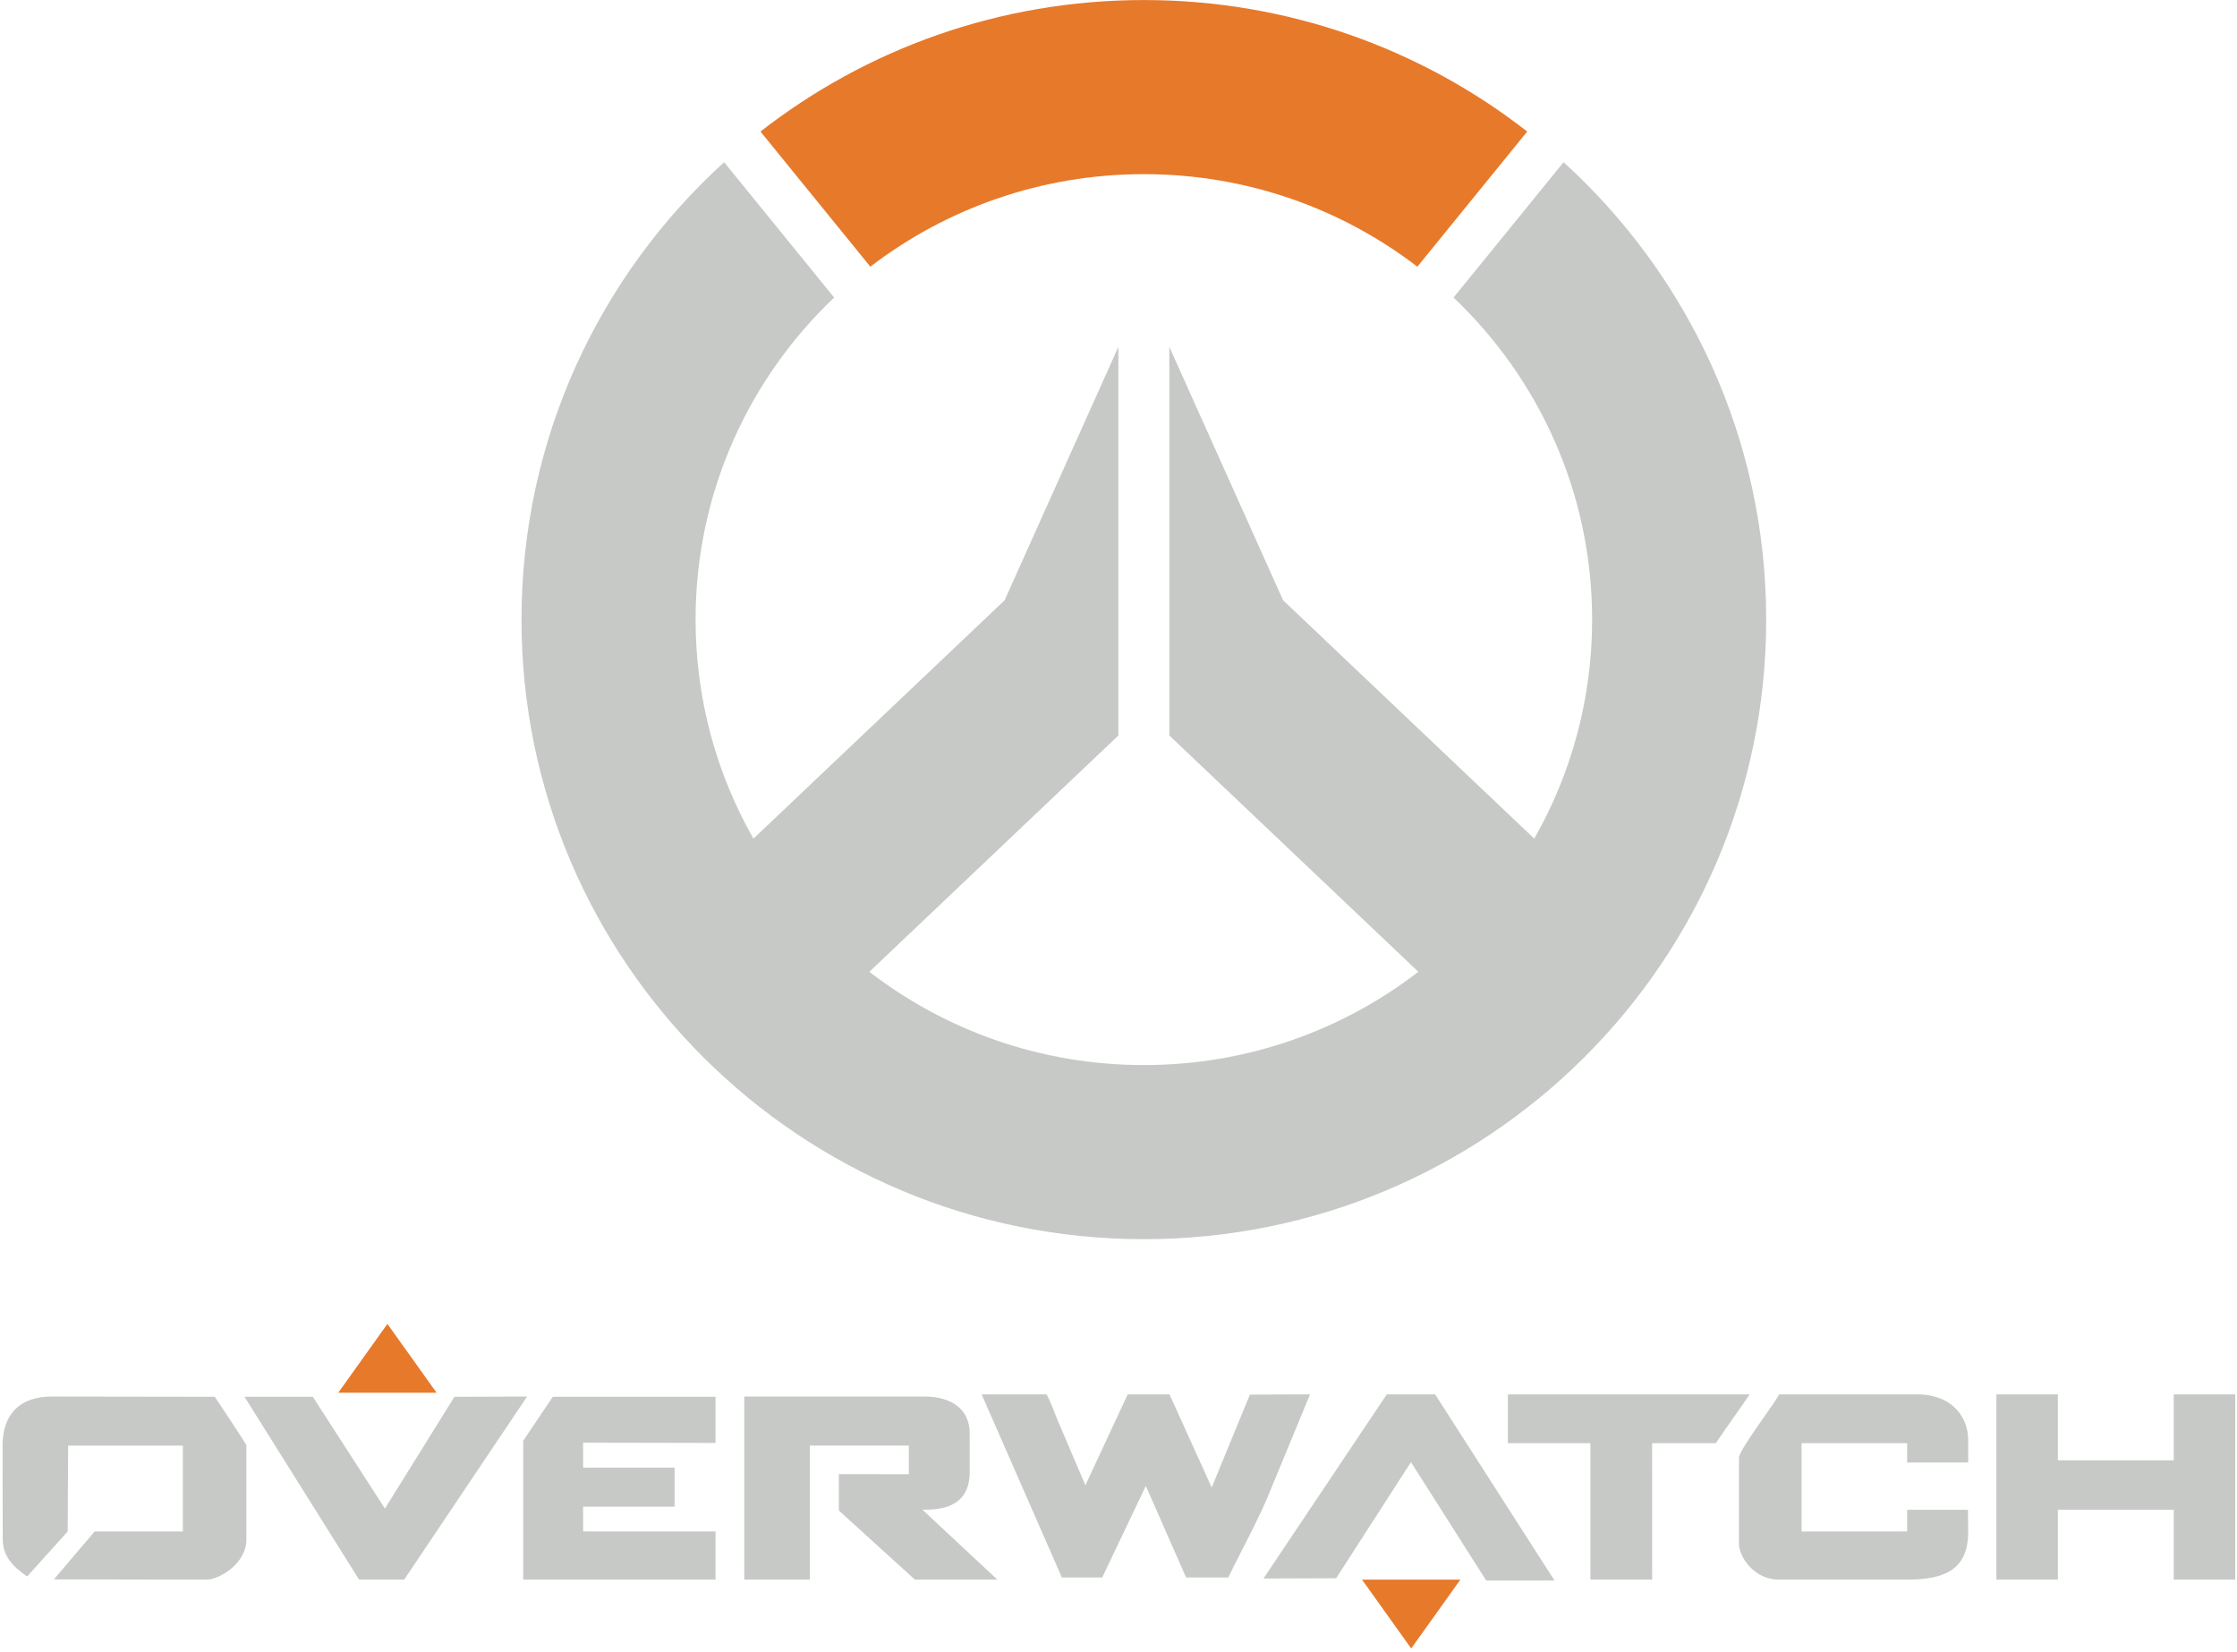
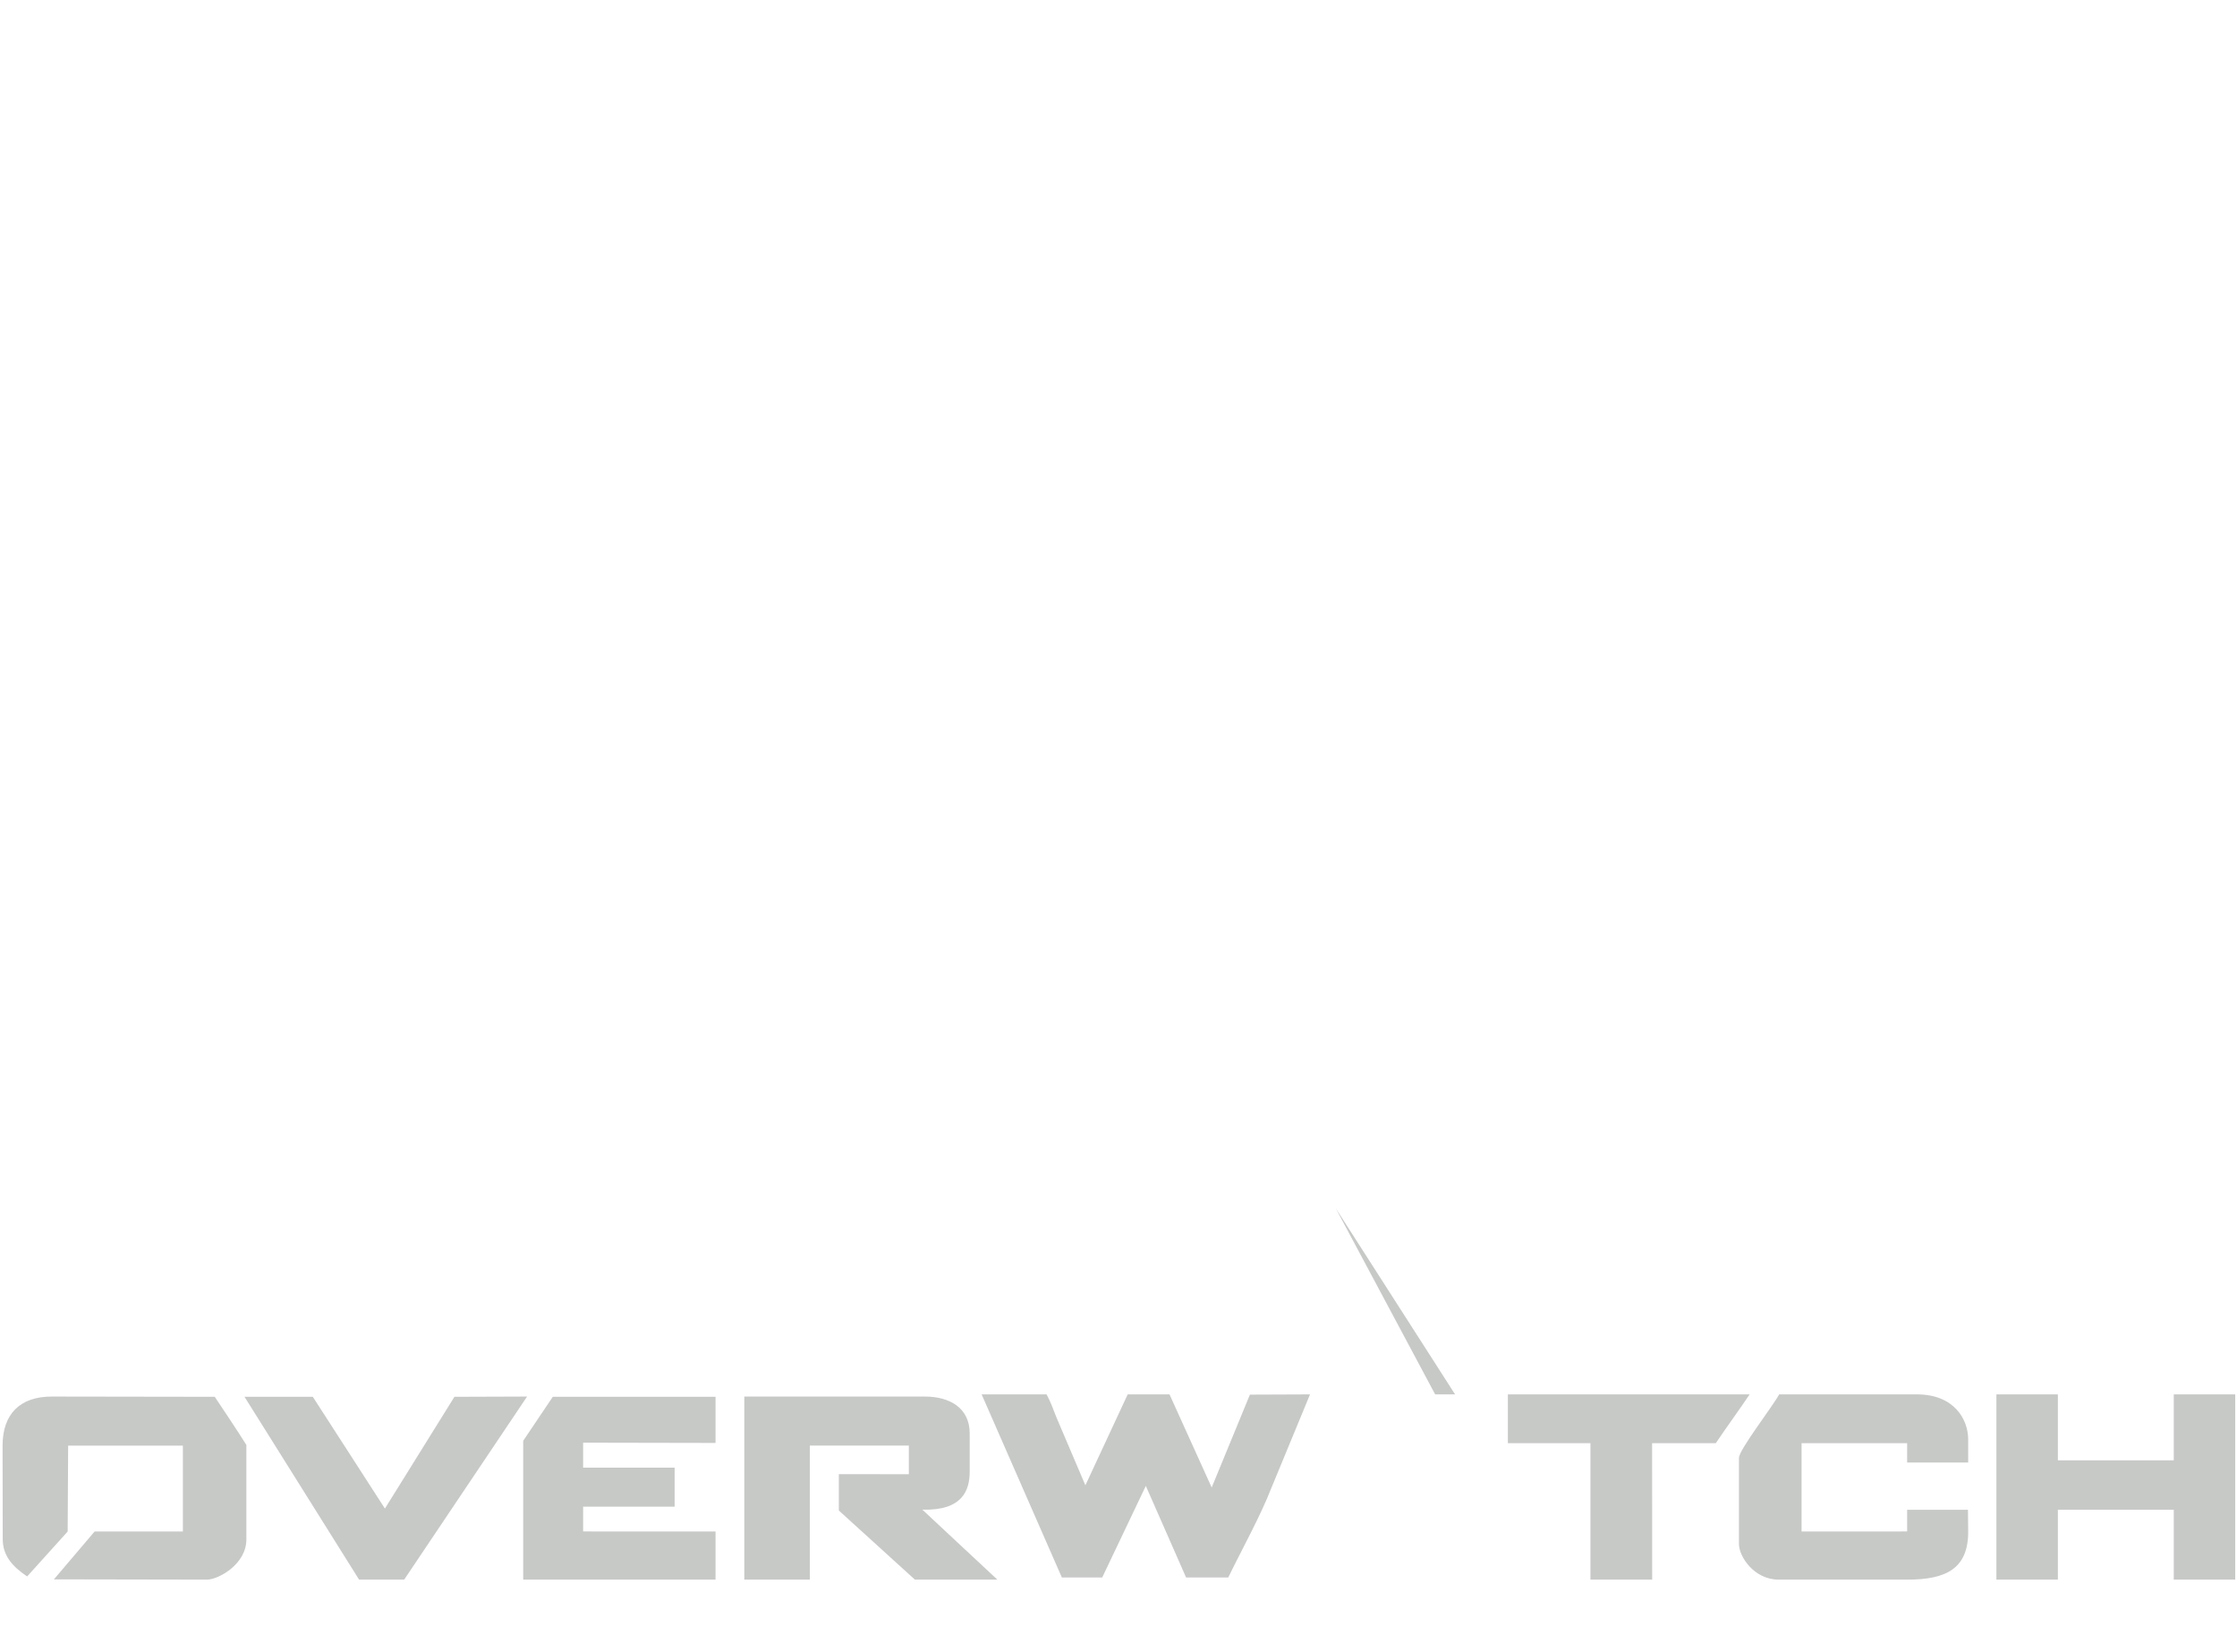
<svg xmlns="http://www.w3.org/2000/svg" viewBox="0 0 600 443">
  <g fill="none" fill-rule="evenodd">
-     <path fill="#C7C9C7" d="M411.513 224.907l-67.362-63.92-30.519-67.974v104.232l66.788 63.374c-20.341 15.68-45.882 25.016-73.62 25.016-27.737 0-53.278-9.336-73.62-25.016l66.788-63.374V93.013l-30.518 67.973-67.363 63.92c-9.876-17.346-15.52-37.384-15.52-58.736 0-33.966 14.266-64.62 37.17-86.371l-29.514-36.307c-33.397 30.382-54.348 74.094-54.348 122.678 0 91.766 74.735 166.157 166.925 166.157 92.19 0 166.926-74.39 166.926-166.157 0-48.584-20.952-92.296-54.348-122.678L389.864 79.8c22.903 21.75 37.17 52.405 37.17 86.37 0 21.353-5.645 41.391-15.521 58.738" />
-     <path fill="#E7792B" d="M306.8.012c38.789 0 74.485 13.17 102.827 35.263L380.16 71.522c-20.3-15.558-45.74-24.818-73.36-24.818-27.62 0-53.06 9.26-73.361 24.818l-29.466-36.247C232.316 13.183 268.012.012 306.8.012" />
-     <path fill="#C7C9C7" d="M284.805 423.053h10.827l11.696-24.553 10.797 24.553h11.313c3.651-7.516 8.602-16.377 11.576-24.033l10.358-25.07-16.127.064-10.252 24.904-11.312-24.971h-11.216l-11.35 24.386-7.775-18.242c-1.223-3.018-1.33-3.688-2.634-6.144h-17.421l21.52 49.106zm298.23-49.103h16.489v49.687h-16.489V404.9h-31.079v18.736h-16.489V373.95h16.489v17.688h31.08V373.95zm-198.103 0h-12.975l-33.076 49.384 19.492-.068 20.072-31.14 20.185 31.749h18.32l-32.018-49.925zm19.504 13.084h22.144v36.603h16.562l-.018-36.592h17.078c2.943-4.383 6.142-8.712 9.083-13.095h-64.85v13.084zM96.314 423.637h12.09l32.974-49.107-19.492.068-18.645 29.973-19.34-29.973H65.58l30.733 49.039zM140.33 386.4v37.236h51.59v-12.912l-35.513-.012v-6.65h24.541v-10.456h-24.54v-6.698l35.513.068v-12.38h-43.654l-7.937 11.804zm326.082 4.58v23.084c0 3.358 4.036 9.572 10.673 9.572h34.44c10.347 0 16.48-2.85 16.374-13.09l-.06-5.646h-16.314v5.812l-28.312.012v-23.69h28.312v5.189h16.374v-6.174c0-5.438-3.785-12.1-13.767-12.1h-36.935c-1.661 3.132-10.785 14.879-10.785 17.03zm-266.778 32.656h17.586v-35.949h26.545v7.675l-18.777-.023v9.757l20.411 18.54h22.12l-20.126-18.77c10.848.32 12.694-5.29 12.694-10.192v-10.276c0-6.731-5.232-9.869-12.09-9.869h-48.363v49.107zM.689 387.688l.038 25.178c.056 4.234 2.417 7.143 6.556 9.908l10.868-12.049.124-23.037H49.05v23.025l-23.678.014-10.91 12.833 41.002.077c3.138 0 10.617-4.146 10.617-10.77v-25.36c-2.32-3.695-6.275-9.63-8.477-12.91l-43.726-.067c-8.497 0-13.19 4.68-13.19 13.158z" />
-     <path fill="#E7792B" d="M90.721 373.509H117.1l-13.19-18.459-13.189 18.459M391.698 423.637h-26.379l13.189 18.459 13.19-18.459" />
+     <path fill="#C7C9C7" d="M284.805 423.053h10.827l11.696-24.553 10.797 24.553h11.313c3.651-7.516 8.602-16.377 11.576-24.033l10.358-25.07-16.127.064-10.252 24.904-11.312-24.971h-11.216l-11.35 24.386-7.775-18.242c-1.223-3.018-1.33-3.688-2.634-6.144h-17.421l21.52 49.106zm298.23-49.103h16.489v49.687h-16.489V404.9h-31.079v18.736h-16.489V373.95h16.489v17.688h31.08V373.95zm-198.103 0h-12.975h18.32l-32.018-49.925zm19.504 13.084h22.144v36.603h16.562l-.018-36.592h17.078c2.943-4.383 6.142-8.712 9.083-13.095h-64.85v13.084zM96.314 423.637h12.09l32.974-49.107-19.492.068-18.645 29.973-19.34-29.973H65.58l30.733 49.039zM140.33 386.4v37.236h51.59v-12.912l-35.513-.012v-6.65h24.541v-10.456h-24.54v-6.698l35.513.068v-12.38h-43.654l-7.937 11.804zm326.082 4.58v23.084c0 3.358 4.036 9.572 10.673 9.572h34.44c10.347 0 16.48-2.85 16.374-13.09l-.06-5.646h-16.314v5.812l-28.312.012v-23.69h28.312v5.189h16.374v-6.174c0-5.438-3.785-12.1-13.767-12.1h-36.935c-1.661 3.132-10.785 14.879-10.785 17.03zm-266.778 32.656h17.586v-35.949h26.545v7.675l-18.777-.023v9.757l20.411 18.54h22.12l-20.126-18.77c10.848.32 12.694-5.29 12.694-10.192v-10.276c0-6.731-5.232-9.869-12.09-9.869h-48.363v49.107zM.689 387.688l.038 25.178c.056 4.234 2.417 7.143 6.556 9.908l10.868-12.049.124-23.037H49.05v23.025l-23.678.014-10.91 12.833 41.002.077c3.138 0 10.617-4.146 10.617-10.77v-25.36c-2.32-3.695-6.275-9.63-8.477-12.91l-43.726-.067c-8.497 0-13.19 4.68-13.19 13.158z" />
  </g>
</svg>